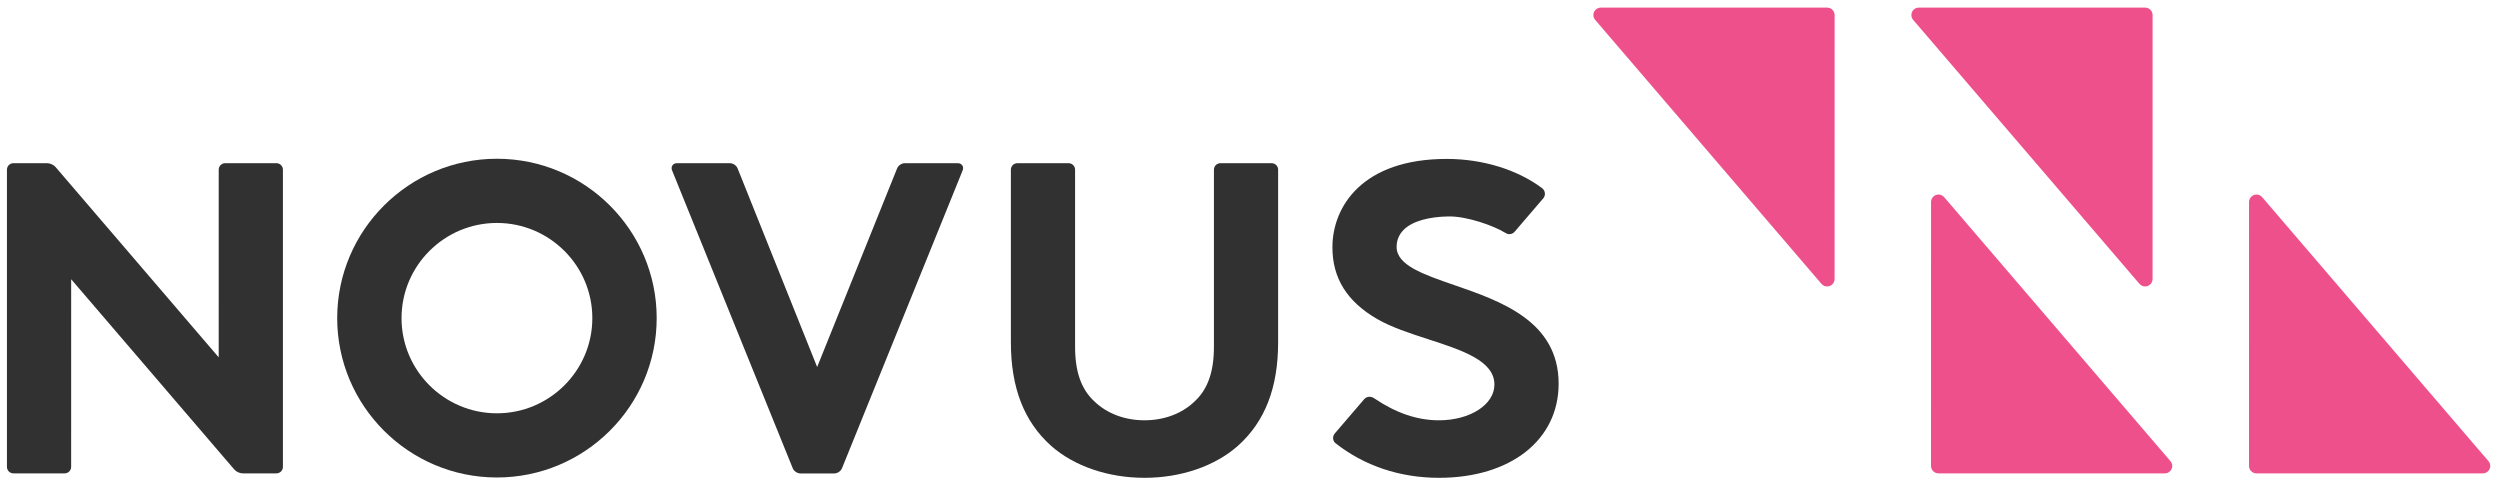
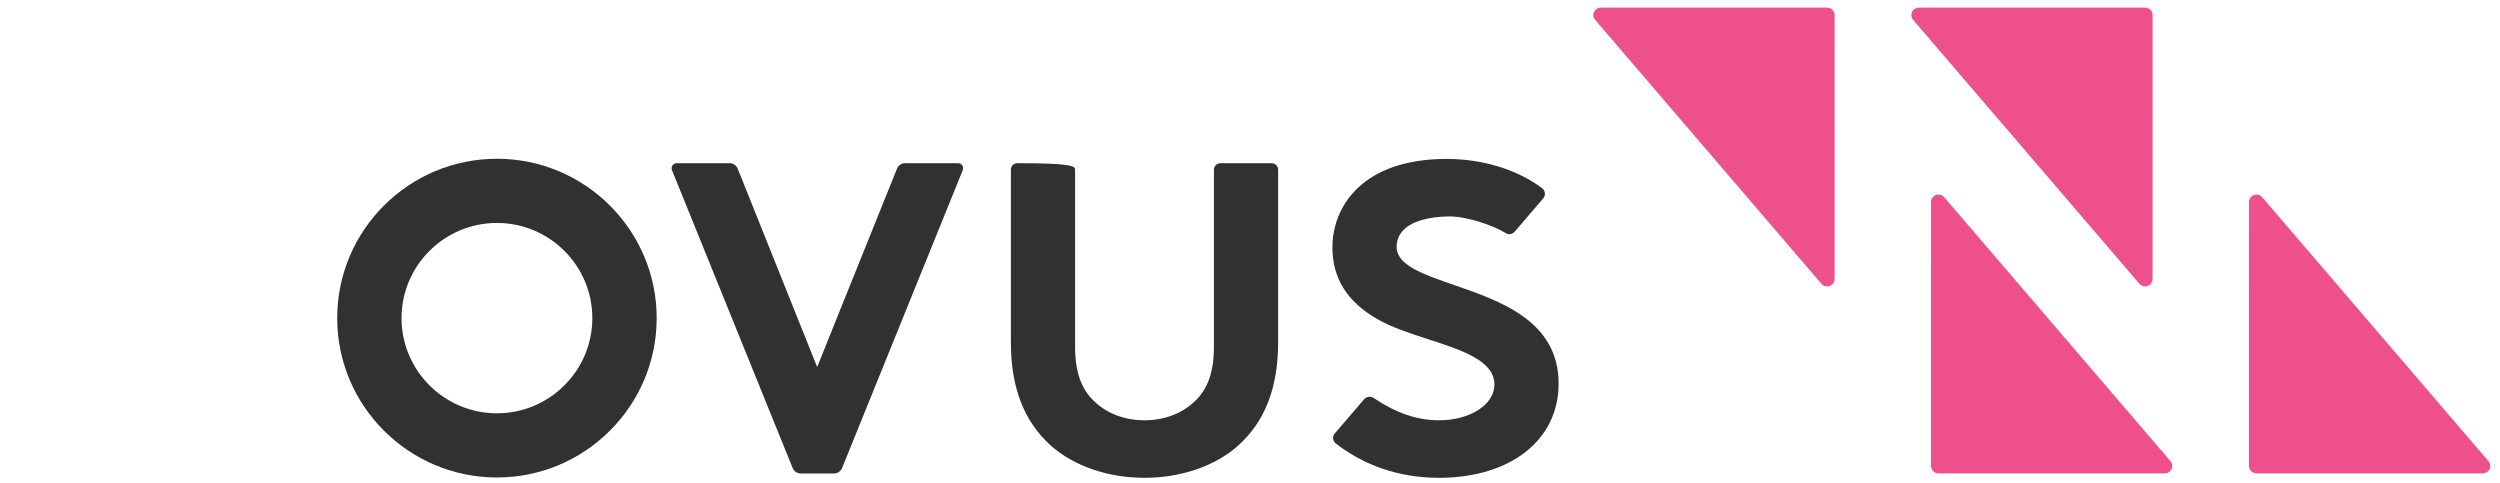
<svg xmlns="http://www.w3.org/2000/svg" width="150" height="29" viewBox="0 0 150 29">
  <g id="Group-copy">
    <g id="Group">
      <path id="Path" fill="#ee508b" stroke="none" d="M 96.049 0.457 L 109.63 0.457 C 109.876 0.457 110.077 0.657 110.077 0.903 L 110.075 16.742 C 110.075 16.988 109.875 17.187 109.628 17.187 C 109.489 17.187 109.363 17.122 109.281 17.023 L 95.71 1.192 C 95.643 1.114 95.602 1.013 95.602 0.903 C 95.602 0.656 95.802 0.457 96.049 0.457 Z" />
      <path id="path1" fill="#ee508b" stroke="none" d="M 115.128 0.457 L 128.709 0.457 C 128.955 0.457 129.156 0.657 129.156 0.903 L 129.154 16.742 C 129.154 16.988 128.954 17.187 128.707 17.187 C 128.569 17.187 128.443 17.122 128.361 17.023 L 114.789 1.192 C 114.723 1.114 114.682 1.013 114.682 0.903 C 114.682 0.656 114.882 0.457 115.128 0.457 Z" />
      <path id="path2" fill="#ee508b" stroke="none" d="M 148.968 28.402 L 135.387 28.402 C 135.141 28.402 134.94 28.202 134.94 27.957 L 134.942 12.118 C 134.942 11.872 135.142 11.672 135.389 11.672 C 135.527 11.672 135.653 11.737 135.735 11.836 L 149.307 27.668 C 149.373 27.746 149.414 27.846 149.414 27.957 C 149.414 28.203 149.214 28.402 148.968 28.402 Z" />
      <path id="path3" fill="#ee508b" stroke="none" d="M 129.888 28.402 L 116.307 28.402 C 116.062 28.402 115.861 28.202 115.861 27.957 L 115.863 12.118 C 115.863 11.872 116.063 11.672 116.309 11.672 C 116.448 11.672 116.574 11.737 116.656 11.836 L 130.227 27.668 C 130.294 27.746 130.335 27.846 130.335 27.957 C 130.335 28.203 130.135 28.402 129.888 28.402 Z" />
    </g>
    <g id="g1">
      <g id="g2">
        <g id="g3">
-           <path id="path4" fill="#313131" stroke="none" d="M 16.585 28.402 L 14.561 28.402 C 14.387 28.402 14.171 28.303 14.058 28.171 L 4.27 16.754 L 4.269 28.013 C 4.269 28.228 4.094 28.402 3.879 28.402 L 0.806 28.402 C 0.591 28.402 0.417 28.228 0.417 28.013 L 0.417 10.18 C 0.417 9.966 0.591 9.791 0.806 9.791 L 2.831 9.791 C 3.004 9.791 3.221 9.891 3.334 10.022 L 13.122 21.44 L 13.123 10.18 C 13.123 9.966 13.298 9.791 13.513 9.791 L 16.585 9.791 C 16.8 9.791 16.975 9.966 16.975 10.18 L 16.975 28.013 C 16.975 28.228 16.8 28.402 16.585 28.402 Z" />
-         </g>
+           </g>
      </g>
      <g id="g4">
        <g id="g5">
          <g id="g6">
            <path id="path5" fill="#313131" stroke="none" d="M 50.054 28.407 L 48.03 28.407 C 47.837 28.407 47.637 28.273 47.564 28.094 L 40.324 10.222 C 40.281 10.117 40.289 10.008 40.346 9.924 C 40.403 9.839 40.501 9.791 40.615 9.791 L 43.793 9.791 C 43.986 9.791 44.186 9.926 44.257 10.105 L 49.029 22.021 L 53.826 10.105 C 53.899 9.926 54.098 9.791 54.292 9.791 L 57.469 9.791 C 57.583 9.791 57.681 9.839 57.738 9.924 C 57.795 10.008 57.803 10.117 57.76 10.222 L 50.52 28.094 C 50.447 28.272 50.247 28.407 50.054 28.407 Z" />
          </g>
        </g>
        <g id="g7">
-           <path id="path6" fill="#313131" stroke="none" d="M 68.671 28.669 C 66.485 28.669 64.441 27.968 63.064 26.747 C 61.442 25.296 60.653 23.264 60.653 20.537 L 60.653 10.18 C 60.653 9.966 60.828 9.791 61.043 9.791 L 64.115 9.791 C 64.33 9.791 64.505 9.966 64.505 10.18 L 64.505 20.799 C 64.505 22.307 64.872 23.35 65.661 24.082 C 66.42 24.815 67.488 25.217 68.671 25.217 C 69.854 25.217 70.922 24.815 71.679 24.084 C 72.469 23.35 72.836 22.307 72.836 20.799 L 72.836 10.18 C 72.836 9.966 73.011 9.791 73.226 9.791 L 76.298 9.791 C 76.513 9.791 76.688 9.966 76.688 10.18 L 76.688 20.537 C 76.688 23.264 75.9 25.295 74.278 26.746 C 72.9 27.968 70.857 28.669 68.671 28.669 Z" />
+           <path id="path6" fill="#313131" stroke="none" d="M 68.671 28.669 C 66.485 28.669 64.441 27.968 63.064 26.747 C 61.442 25.296 60.653 23.264 60.653 20.537 L 60.653 10.18 C 60.653 9.966 60.828 9.791 61.043 9.791 C 64.33 9.791 64.505 9.966 64.505 10.18 L 64.505 20.799 C 64.505 22.307 64.872 23.35 65.661 24.082 C 66.42 24.815 67.488 25.217 68.671 25.217 C 69.854 25.217 70.922 24.815 71.679 24.084 C 72.469 23.35 72.836 22.307 72.836 20.799 L 72.836 10.18 C 72.836 9.966 73.011 9.791 73.226 9.791 L 76.298 9.791 C 76.513 9.791 76.688 9.966 76.688 10.18 L 76.688 20.537 C 76.688 23.264 75.9 25.295 74.278 26.746 C 72.9 27.968 70.857 28.669 68.671 28.669 Z" />
        </g>
      </g>
      <g id="g8">
        <path id="path7" fill="#313131" stroke="none" d="M 29.816 28.649 C 24.531 28.649 20.232 24.36 20.232 19.087 C 20.232 13.815 24.531 9.525 29.816 9.525 C 35.101 9.525 39.401 13.815 39.401 19.087 C 39.401 24.36 35.101 28.649 29.816 28.649 Z M 29.816 13.377 C 26.66 13.377 24.092 15.939 24.092 19.087 C 24.092 22.236 26.66 24.798 29.816 24.798 C 32.972 24.798 35.54 22.236 35.54 19.087 C 35.54 15.939 32.972 13.377 29.816 13.377 Z" />
      </g>
      <g id="g9">
        <path id="path8" fill="#313131" stroke="none" d="M 86.339 28.669 C 83.992 28.669 81.838 27.945 80.111 26.577 C 80.03 26.501 79.985 26.388 79.985 26.279 C 79.985 26.147 80.048 26.055 80.102 25.99 L 80.104 25.988 C 80.229 25.842 80.944 25.009 81.432 24.44 L 81.857 23.944 C 82.039 23.758 82.28 23.772 82.477 23.914 C 83.753 24.773 85.019 25.218 86.339 25.218 C 88.204 25.218 89.665 24.276 89.665 23.075 C 89.665 21.642 87.728 21.014 85.677 20.349 C 84.594 19.997 83.475 19.634 82.617 19.133 C 80.819 18.09 79.945 16.686 79.945 14.841 C 79.945 12.394 81.741 9.535 86.803 9.535 C 88.951 9.535 91.034 10.173 92.519 11.285 C 92.629 11.364 92.695 11.493 92.695 11.629 C 92.695 11.718 92.668 11.803 92.616 11.876 L 90.883 13.898 C 90.802 13.995 90.688 14.05 90.562 14.05 C 90.452 14.05 90.373 14.003 90.31 13.966 C 89.612 13.536 88.014 12.969 86.913 12.986 C 85.753 13.004 84.76 13.259 84.236 13.773 C 83.945 14.059 83.797 14.409 83.797 14.815 C 83.797 15.911 85.392 16.462 87.239 17.099 C 90.036 18.064 93.518 19.265 93.518 23.022 C 93.518 26.4 90.633 28.669 86.339 28.669 Z" />
      </g>
    </g>
  </g>
</svg>